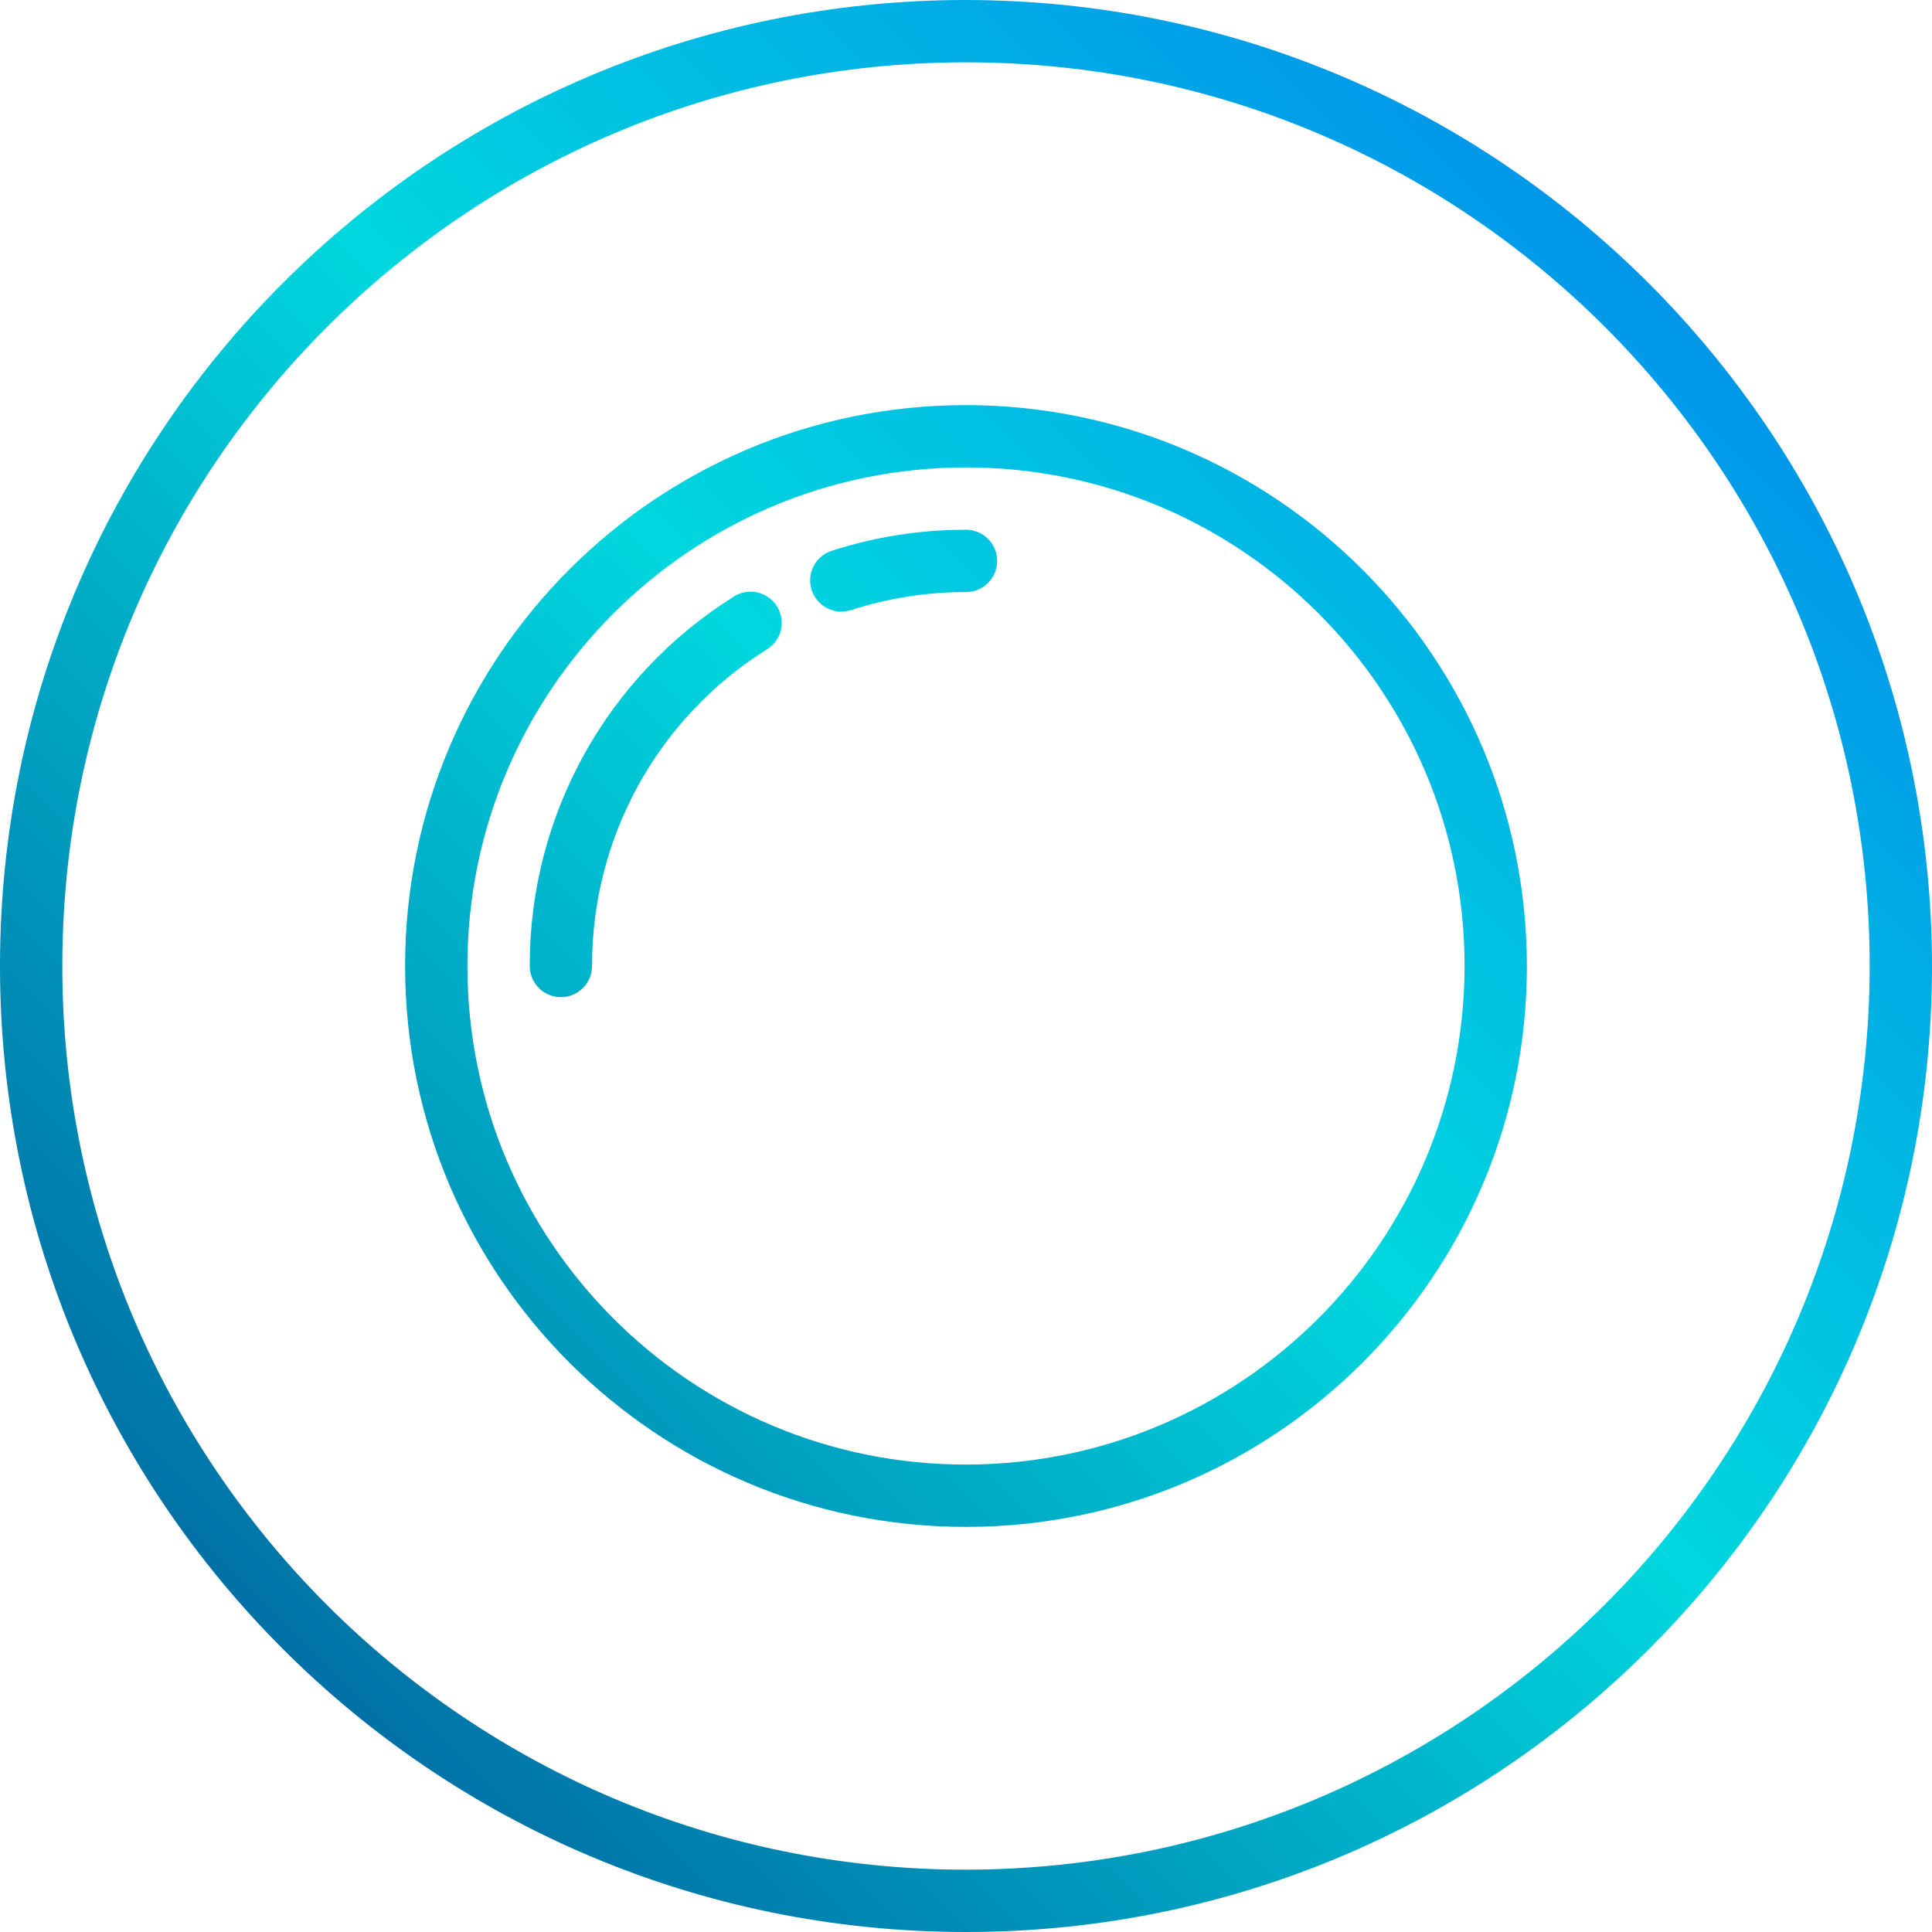
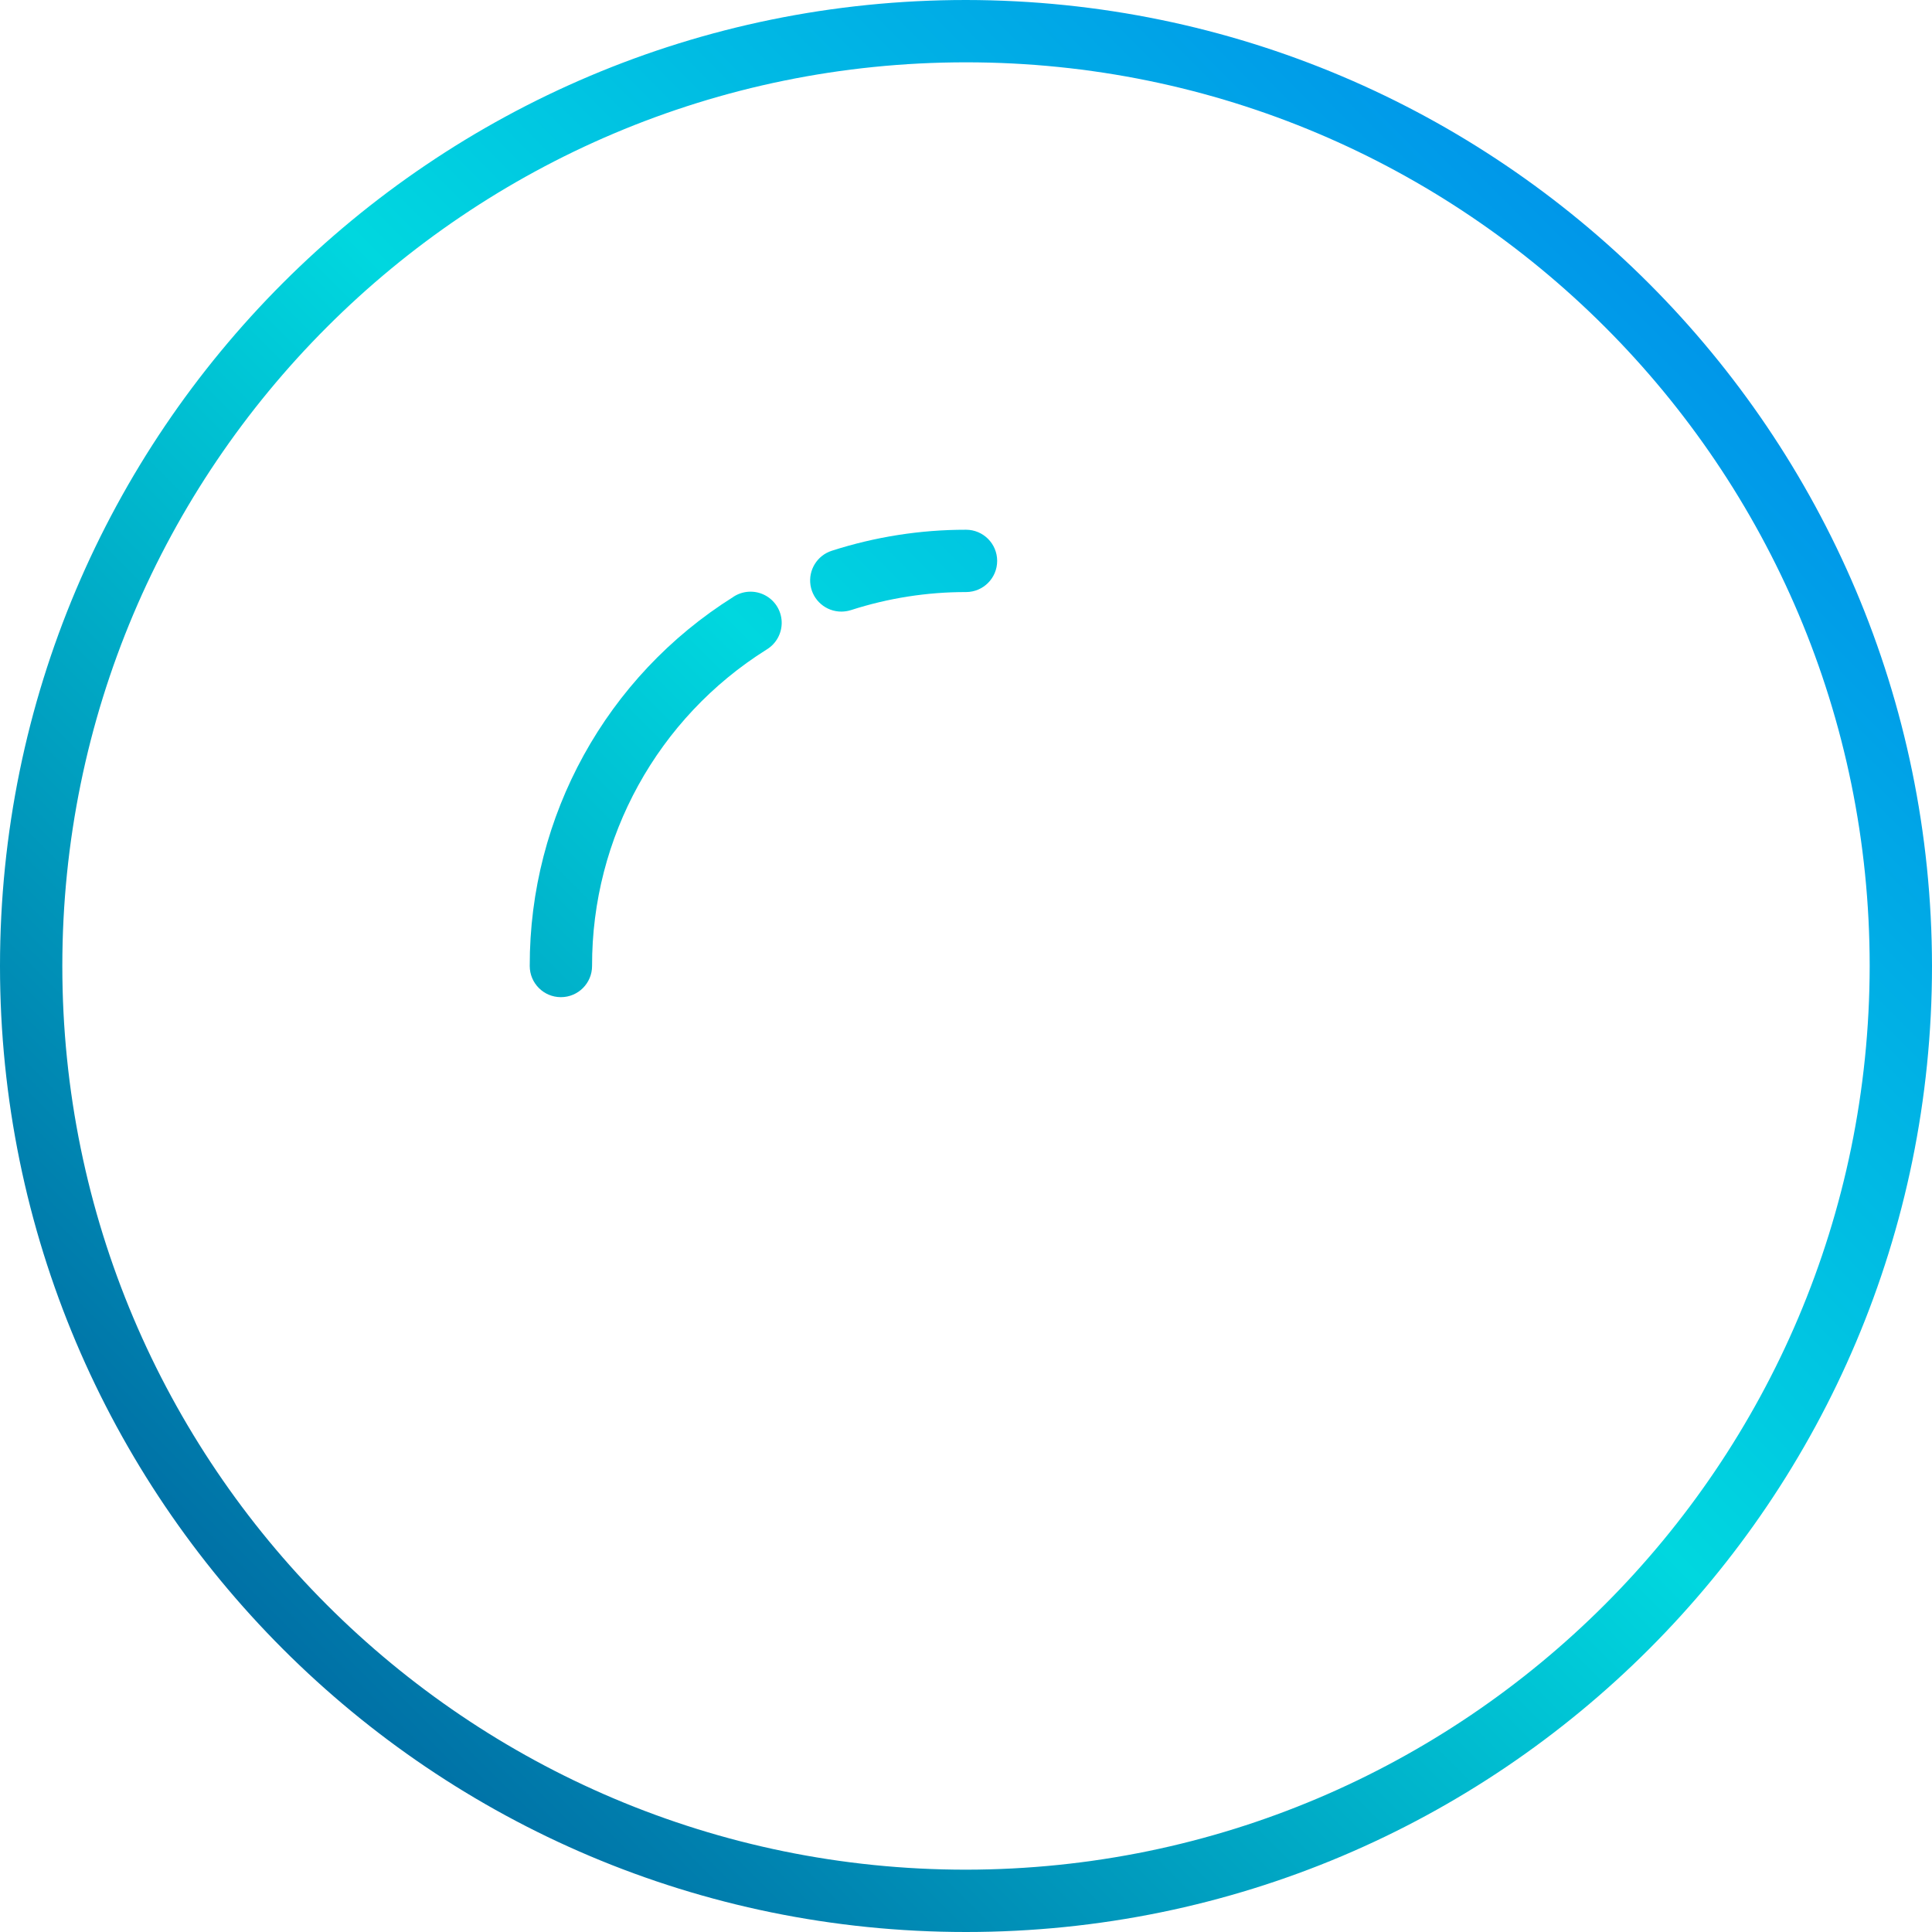
<svg xmlns="http://www.w3.org/2000/svg" xmlns:xlink="http://www.w3.org/1999/xlink" width="496pt" viewBox="0 0 496 496" height="496pt">
  <linearGradient id="lg1">
    <stop stop-color="#003f8a" offset="0" />
    <stop stop-color="#00d7df" offset=".518" />
    <stop stop-color="#006df0" offset="1" />
  </linearGradient>
  <linearGradient y2="-29.696" y1="515.576" xlink:href="#lg1" x2="525.696" x1="-19.576" gradientUnits="userSpaceOnUse" id="linear0" />
  <linearGradient y2="-88.44" y1="456.832" xlink:href="#lg1" x2="466.952" x1="-78.328" gradientUnits="userSpaceOnUse" id="linear3" />
  <linearGradient y2="-92.48" y1="452.792" xlink:href="#lg1" x2="462.912" x1="-82.36" gradientUnits="userSpaceOnUse" id="linear4" />
  <g fill="url(#linear0)">
    <path d="m248 0c-136.965 0-248 111.035-248 248s111.035 248 248 248 248-111.035 248-248c-.16-136.902-111.098-247.84-248-248zm0 480c-128.129 0-232-103.871-232-232s103.871-232 232-232 232 103.871 232 232c-.141 128.07-103.93 231.859-232 232zm0 0" />
    <path d="m248 32c-119.293 0-216 96.707-216 216s96.707 216 216 216 216-96.707 216-216c-.133-119.238-96.762-215.867-216-216zm0 416c-110.457 0-200-89.543-200-200s89.543-200 200-200 200 89.543 200 200c-.125 110.406-89.594 199.875-200 200zm0 0" />
-     <path d="m248 104c-79.527 0-144 64.473-144 144s64.473 144 144 144 144-64.473 144-144c-.094-79.492-64.508-143.906-144-144zm0 272c-70.691 0-128-57.309-128-128s57.309-128 128-128 128 57.309 128 128c-.082 70.656-57.344 127.918-128 128zm0 0" />
  </g>
  <path fill="url(#linear3)" d="m248 136c-11.699-.012-23.328 1.812-34.465 5.398-3.754 1.207-6.066 4.969-5.453 8.863s3.977 6.762 7.918 6.754c.836-.004 1.668-.133 2.465-.383 9.543-3.078 19.508-4.645 29.535-4.633 4.418 0 8-3.582 8-8s-3.582-8-8-8zm0 0" />
  <path fill="url(#linear4)" d="m188.289 153.23c-32.617 20.449-52.383 56.273-52.289 94.77 0 4.418 3.582 8 8 8s8-3.582 8-8c-.086-32.996 16.848-63.703 44.801-81.238 2.488-1.496 3.973-4.215 3.879-7.117-.09-2.898-1.746-5.52-4.324-6.852s-5.672-1.164-8.09.438zm0 0" />
</svg>